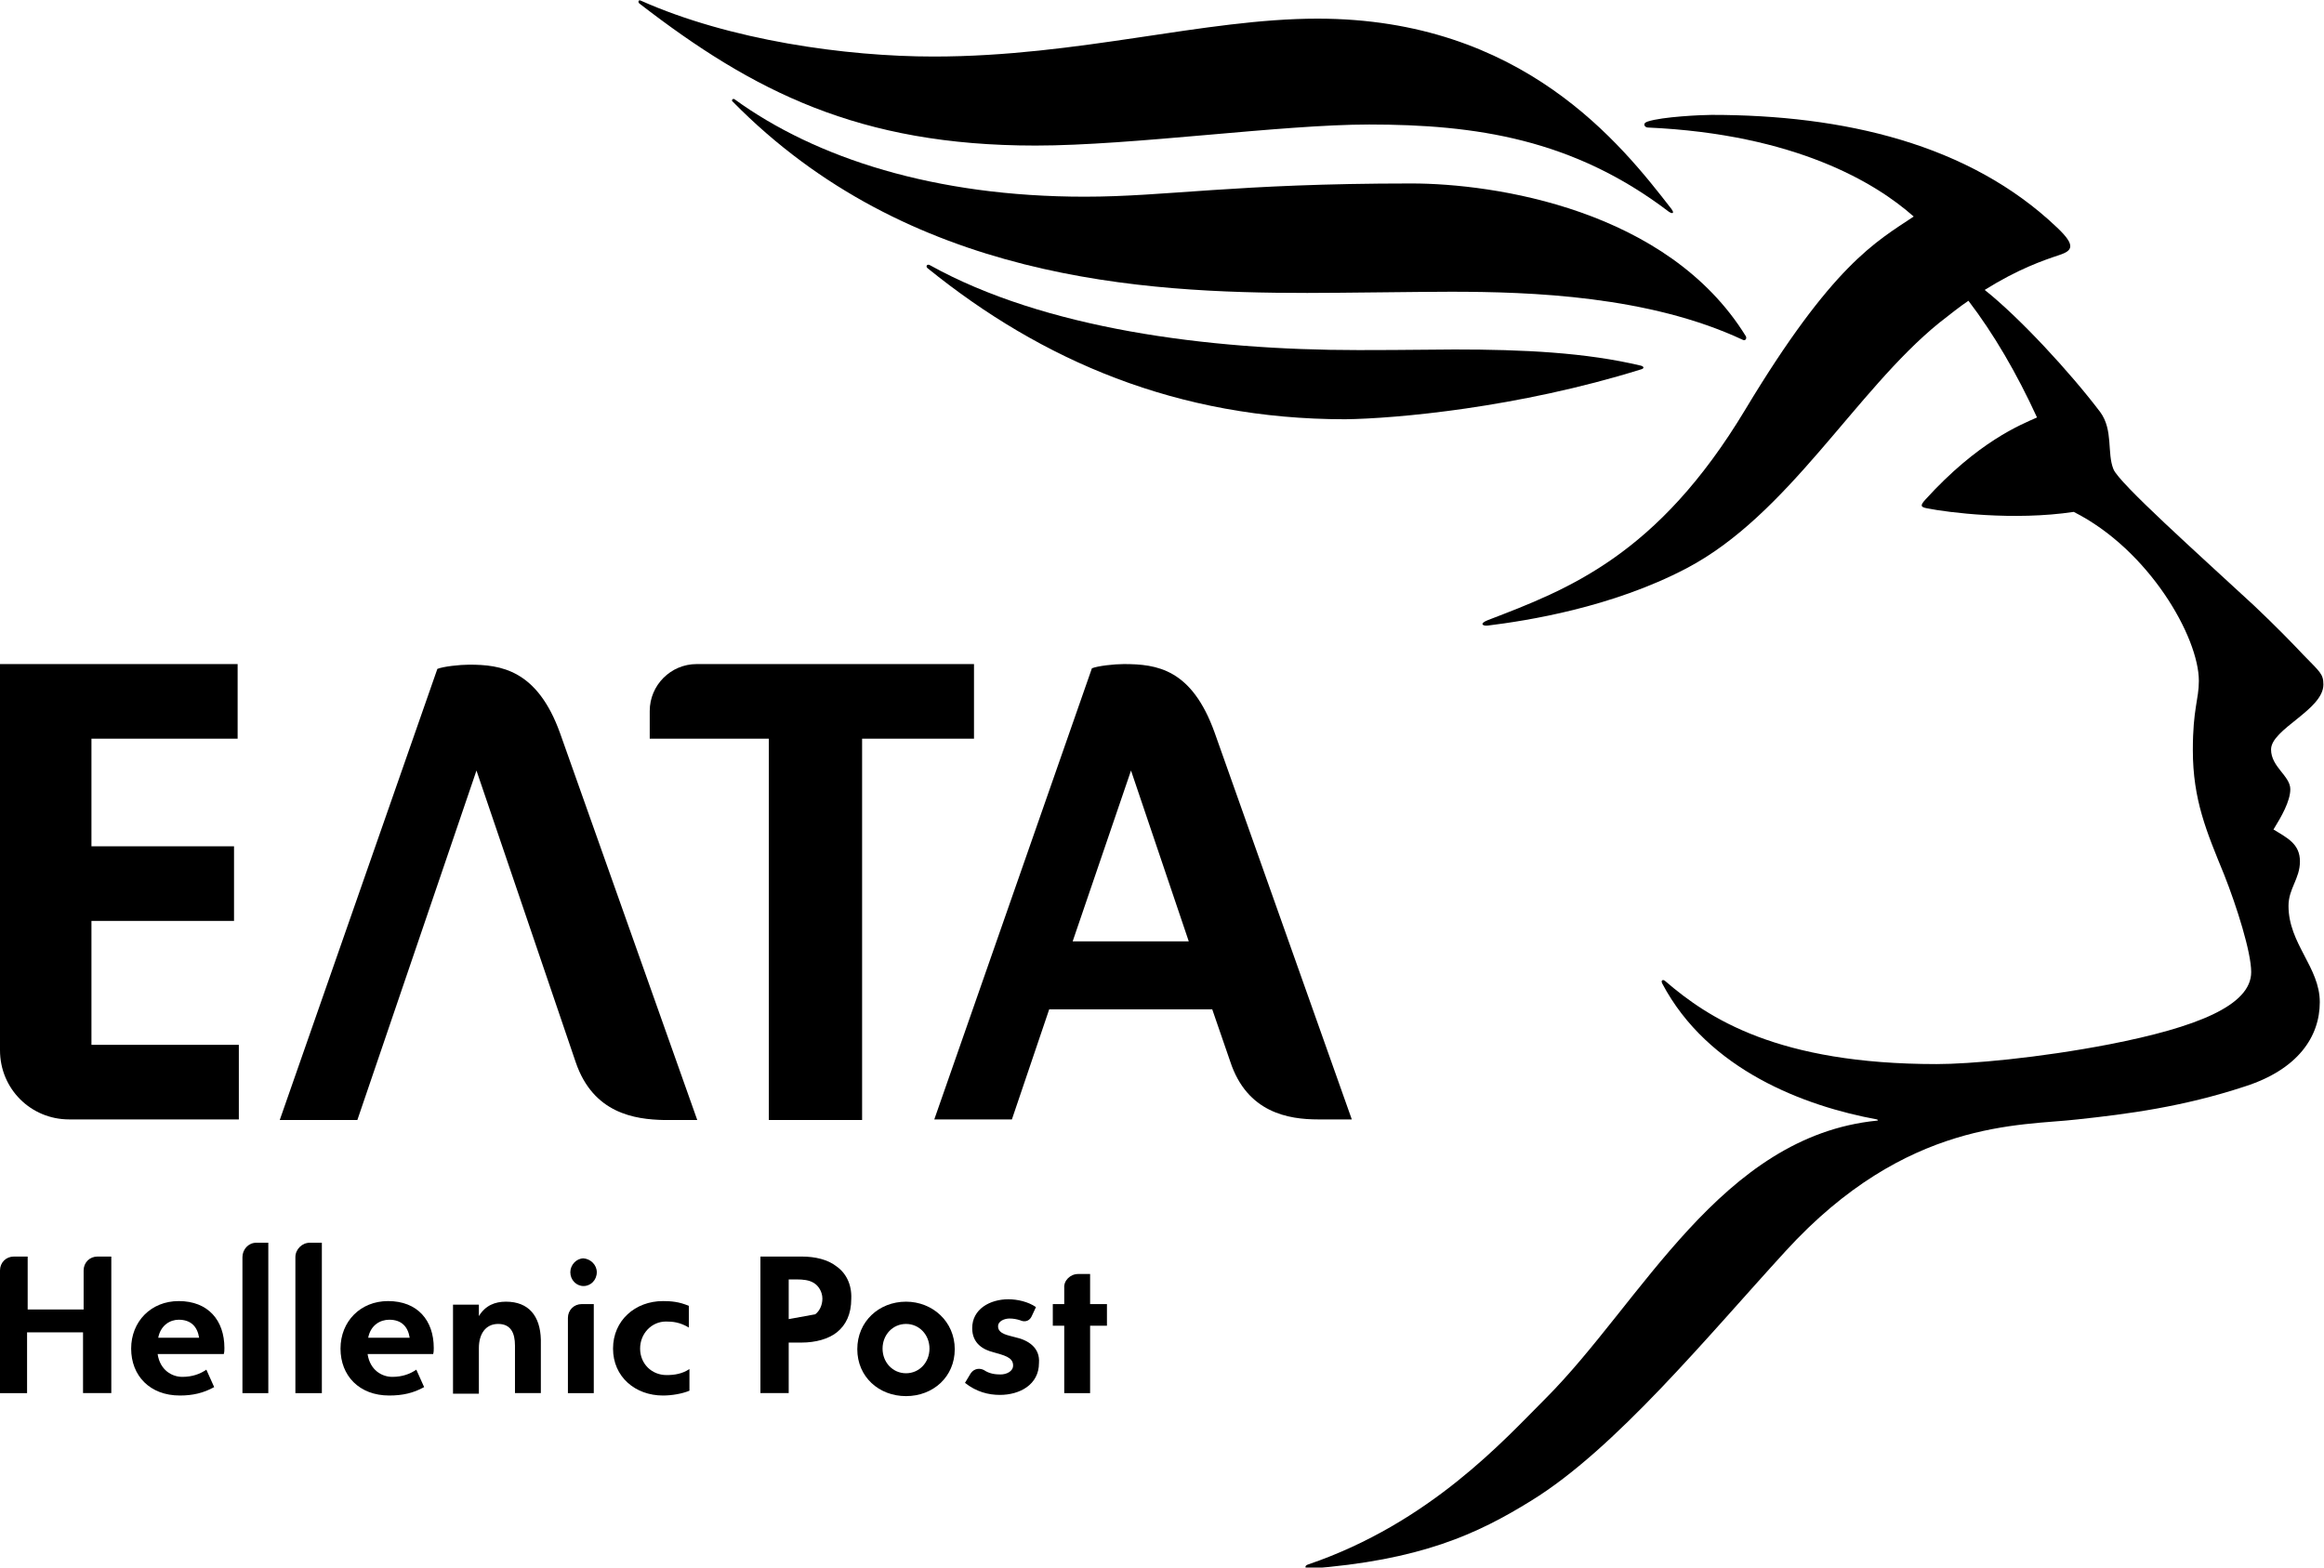
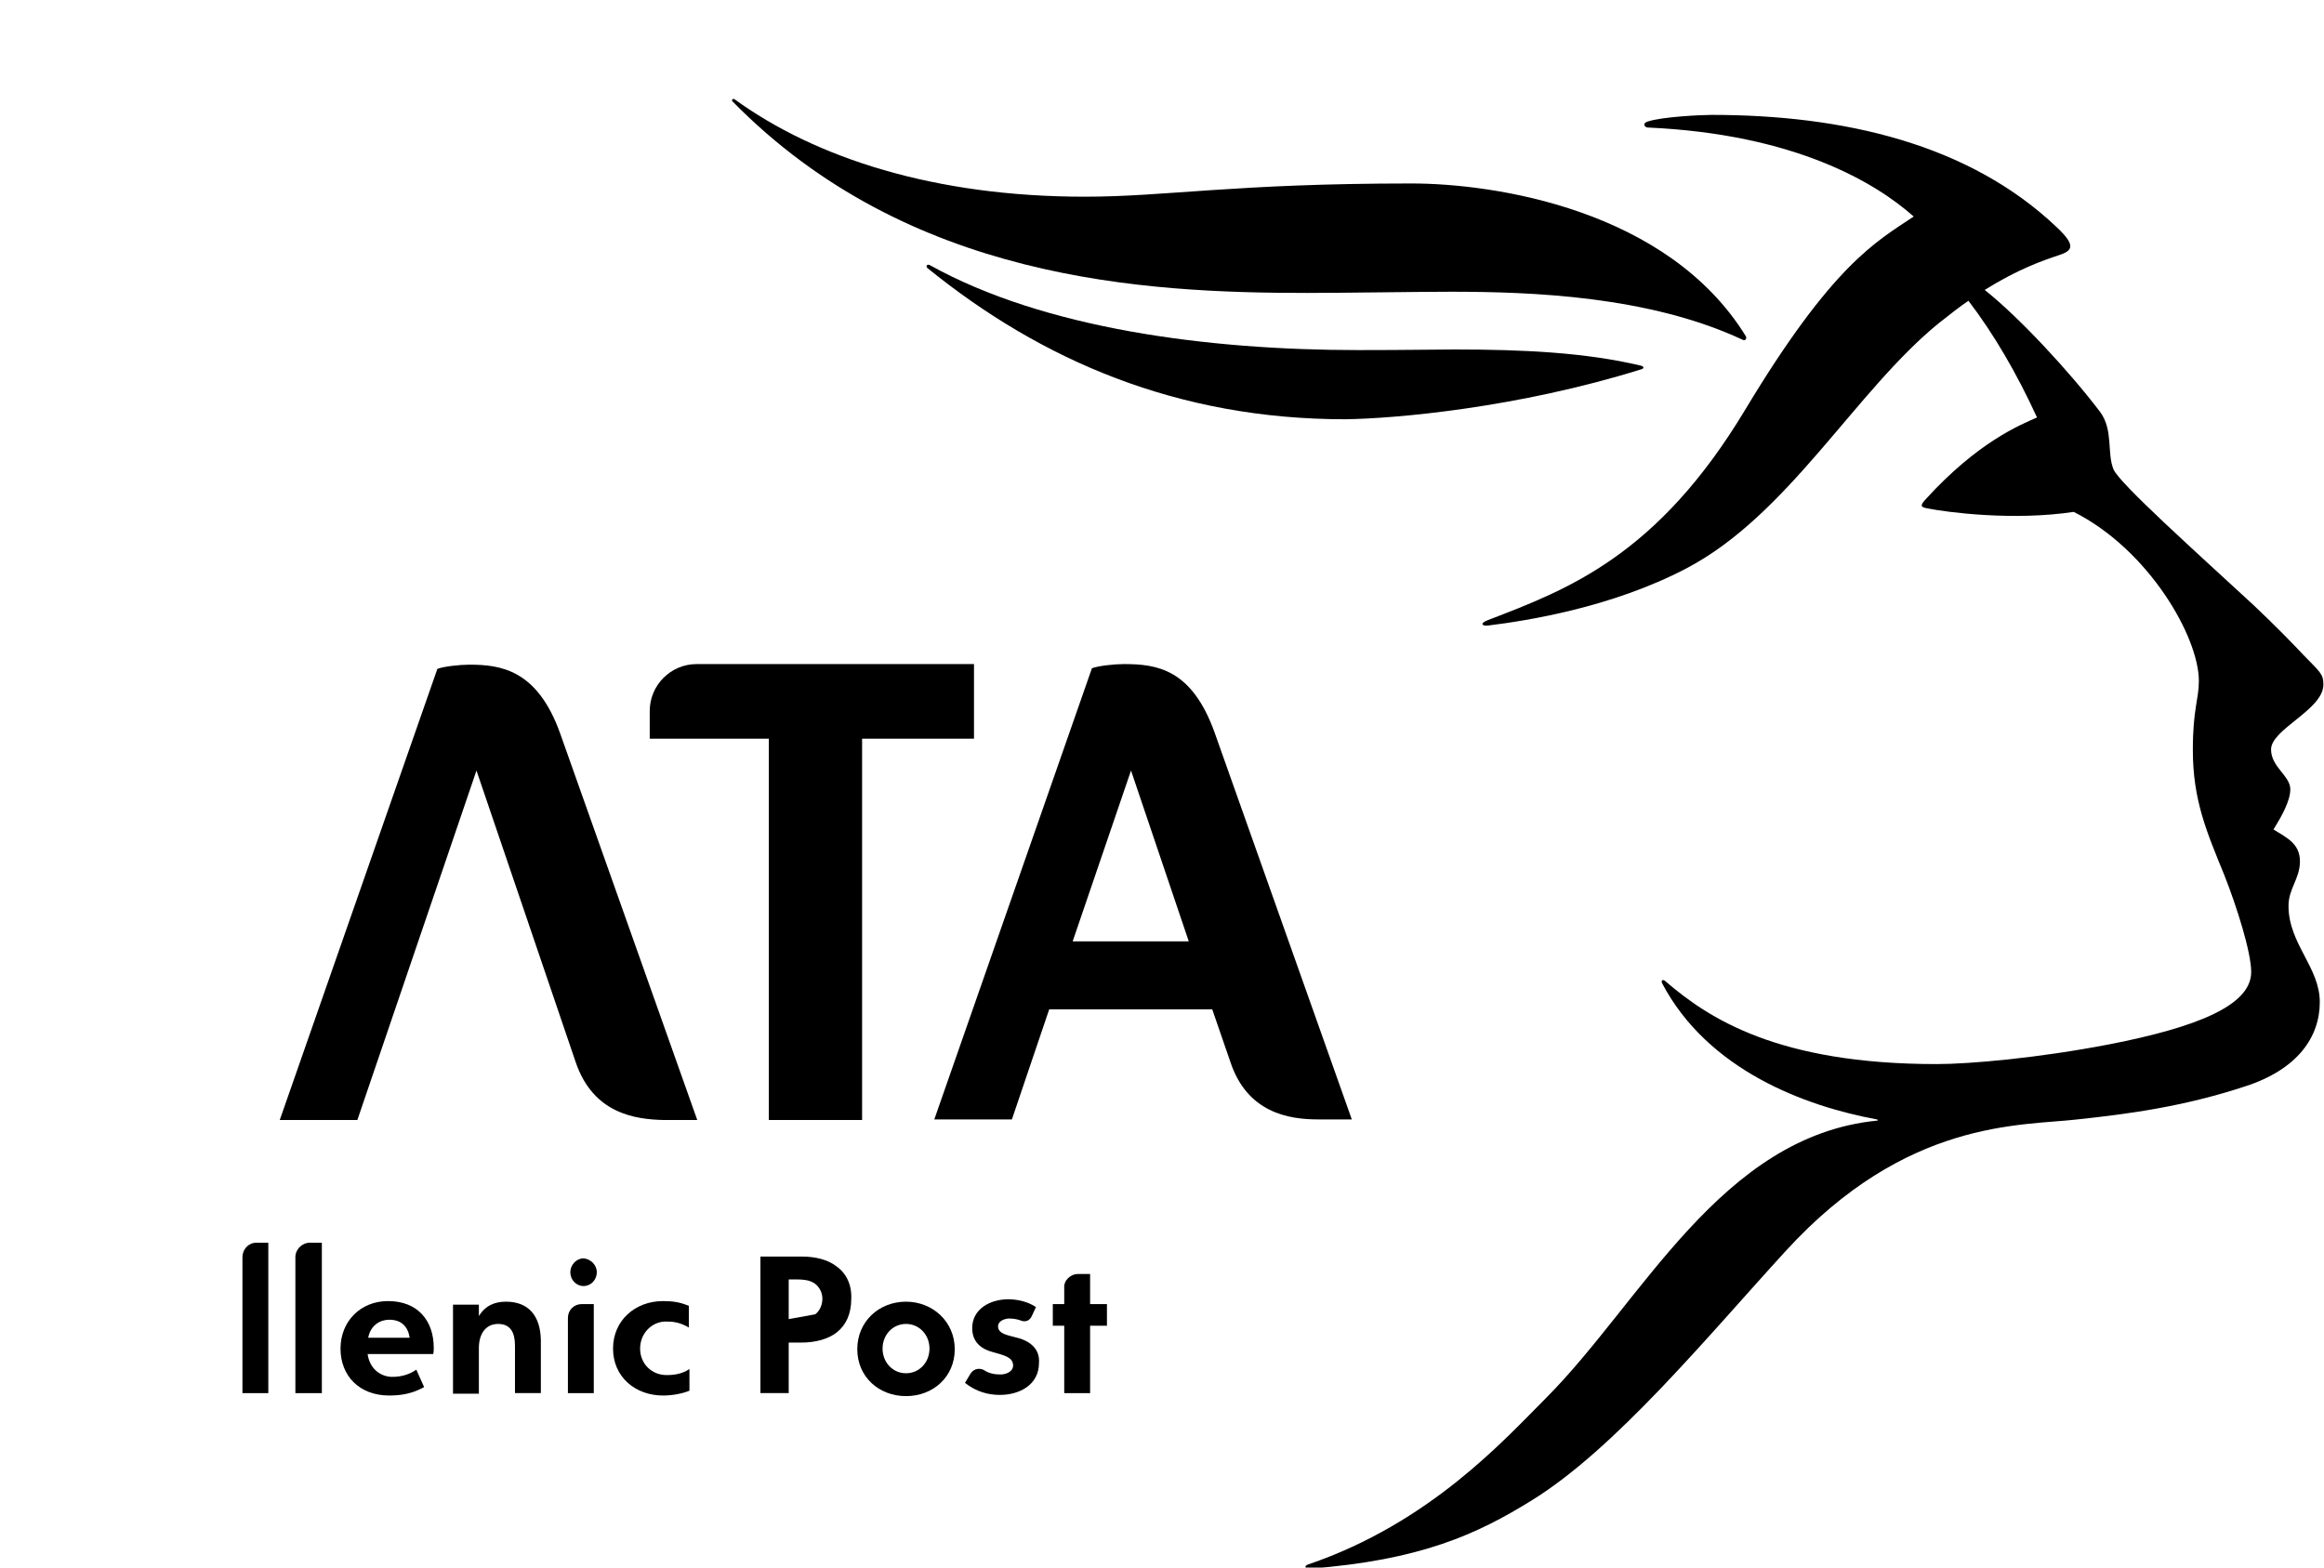
<svg xmlns="http://www.w3.org/2000/svg" viewBox="0 0 386.3 260.6" version="1.1" id="Layer_1">
  <g>
-     <path d="M172.1,24.2c16.2,0,40.8-3.5,55.5-3.5,17.7,0,33.9,2.4,49.8,14.5.6.4,1,.3.4-.5-8.3-10.7-24.7-31.6-58.8-31.6-18.8,0-39.7,6.3-63.8,6.3-14.6,0-33.9-2.7-48.7-9.3-.4-.2-.5.3-.2.5,18.9,14.6,36.5,23.6,65.8,23.6h0Z" />
    <path d="M272.8,61.4c.4-.1.6-.4,0-.6-9.2-2.2-19.6-2.7-31-2.7-3.8,0-7.2.1-16,.1-25.2,0-52.3-3.6-71.2-14.1-.5-.3-.8.2-.4.5,18.9,15.3,41.5,25.1,69.4,25.1,8.3-.1,28.7-1.9,49.2-8.3h0Z" />
    <path d="M322.3,53.7c-13.9,11.3-25,31.9-42,40.8-12.4,6.5-26.5,8.7-33,9.5-.8.1-1.5-.3,0-.9,13.3-5.1,28.2-10.7,42.8-35,14.5-24.1,21.7-27.9,28-32.1-6.3-5.6-19.7-13.7-44.2-14.8-.5,0-1-.7,0-1,2.4-.8,9-1.1,10.6-1.1,21.9,0,42.8,4.8,57.4,18.7,3.3,3.1,2.5,3.9.4,4.6-2.7.9-6.8,2.3-12.4,5.8,5.8,4.6,14.2,13.7,19.2,20.3,2.2,3,1.1,6.8,2.2,9.5.9,2.3,14.1,14.1,23.4,22.7,3.5,3.3,6.7,6.6,8.1,8.1,2.8,2.9,3.4,3.2,3.4,5,0,4.2-8.7,7.4-8.7,10.8,0,2.9,3.2,4.4,3.2,6.6,0,2-1.5,4.6-2.8,6.7,2.3,1.4,4.4,2.4,4.4,5.3s-1.9,4.5-1.9,7.4c0,6.3,5.2,10.2,5.2,16s-3.7,11.2-12.4,14c-10.3,3.4-19.5,4.6-27.9,5.5-9.4,1.1-28.4-.1-48.5,21.9-13,14.2-28.3,32.9-42.3,41.5-8.9,5.5-18.3,9.9-37,11.3-.6,0-.7-.5-.1-.7,20.3-6.9,32.7-20.8,39.5-27.6,16-16,29.1-43.6,55.1-46.2.2,0,.2-.1,0-.2-12-2.2-28.1-8.2-35.7-22.6-.3-.6.2-.7.5-.4,7.2,6.2,18.7,13.8,45.1,13.8,5.5,0,16.9-1,28.8-3.3,14.3-2.8,23.5-6.4,23.5-12,0-3.3-2.4-10.9-4.5-16.2-2.9-7.1-5.2-12.4-5.2-20.7,0-6.9,1-8.4,1-11.5,0-7.3-8.3-21.8-20.8-28.1-10,1.5-20.9.1-24.4-.6-1.1-.2-1.1-.5-.3-1.4,8.8-9.7,15.9-12.5,18.6-13.7-3.4-7.4-7.2-13.9-11.4-19.4-1.5,1-3.1,2.3-4.9,3.7h0Z" />
    <path d="M241.1,48.5c13.5,0,33,.7,48.6,8,.4.2.7-.2.5-.6-13-21.1-41.8-25.4-55.6-25.4-29.4,0-40.8,2.2-54.3,2.2-24.9,0-44.7-6.4-58.2-16.2-.3-.2-.6.2-.3.4,29.2,29.7,68.2,31.8,95.5,31.8,5.9,0,18.7-.2,23.8-.2h0Z" />
  </g>
  <g>
-     <path d="M0,174.6v-64.2h39.5v12.4H15.2v17.9h23.7v12.4H15.2v20.6h24.5v12.4H11.5c-6.4,0-11.5-5.1-11.5-11.5h0Z" />
    <path d="M143.3,122.8v63.4h-15.5v-63.4h-19.8v-4.6c0-4.3,3.5-7.8,7.8-7.8h46.1v12.4h-18.6Z" />
    <path d="M95.7,176.6l-16.5-48.5-19.8,58.1h-12.9l26.2-75c1-.4,3.7-.7,5.3-.7,5.2,0,11.3.8,15.1,11.4l22.8,64.3h-5.5c-4.9-.1-11.8-1.1-14.7-9.6h0Z" />
    <path d="M201.5,167.8h-27.1l-6.2,18.3h-12.9l26.2-75c1-.4,3.7-.7,5.3-.7,5.5,0,11.3.8,15.1,11.4l22.8,64.3h-5.6c-4.9,0-11.8-1.1-14.6-9.6l-3-8.7h0ZM178.3,156.5h19.3l-9.6-28.4-9.7,28.4h0Z" />
  </g>
  <g>
-     <path d="M26.3,222.4h6.8c-.3-1.9-1.4-3-3.4-3-1.4,0-3,.9-3.4,3h0ZM26.2,225.1c.4,2.7,2.4,3.8,4.1,3.8s3-.5,4-1.2l1.3,2.9c-1.8,1-3.6,1.4-5.7,1.4-5,0-8.1-3.3-8.1-7.8s3.3-7.9,7.9-7.9c4.9,0,7.6,3.2,7.6,7.8,0,.3,0,.7-.1,1h-11Z" />
    <path d="M150.6,216.4c-4.5,0-8.1,3.3-8.1,7.9s3.6,7.8,8.1,7.8,8.1-3.2,8.1-7.8-3.7-7.9-8.1-7.9h0ZM150.6,228.3c-2.2,0-3.9-1.8-3.9-4.1s1.7-4.1,3.9-4.1,3.9,1.8,3.9,4.1-1.7,4.1-3.9,4.1h0Z" />
    <path d="M139,210.5c-1.4-1.1-3.5-1.6-5.7-1.6h-6.9v22.7h4.7v-8.4h2.1c2.4,0,4.5-.6,5.9-1.7,1.5-1.2,2.4-3,2.4-5.6.1-2.4-.9-4.3-2.5-5.4ZM135.5,218.5l-4.4.8v-6.6h1.3c1.1,0,2.1.1,2.9.6.8.5,1.4,1.5,1.4,2.6,0,1.1-.5,2.1-1.2,2.6Z" />
-     <path d="M0,211.2c0-1.3,1-2.3,2.3-2.3h2.3v8.8h9.3v-6.5c0-1.3,1-2.3,2.3-2.3h2.3v22.7h-4.7v-10.1H4.5v10.1H0v-20.4h0Z" />
    <path d="M42.6,206.6h2v25h-4.3v-22.6c0-1.3,1-2.4,2.3-2.4h0Z" />
    <path d="M51.5,206.6h2v25h-4.4v-22.6c0-1.3,1.1-2.4,2.4-2.4h0Z" />
    <path d="M84.1,216.4c-1.8,0-3.4.6-4.5,2.4h0v-1.9h-4.3v14.8h4.3v-7.6c0-2.3,1.1-4,3.2-4s2.8,1.5,2.8,3.6v7.9h4.3v-8.9c-.1-3.9-2-6.3-5.8-6.3h0Z" />
    <path d="M106.4,224.2c0-2.5,1.9-4.5,4.3-4.5,1.1,0,2.3.1,3.8,1v-3.6c-1.6-.7-3-.8-4.3-.8-4.6,0-8.3,3.2-8.3,7.9s3.7,7.8,8.3,7.8c1.5,0,3.2-.3,4.4-.8v-3.6c-1.2.8-2.5,1-3.8,1-2.5,0-4.4-1.9-4.4-4.4h0Z" />
    <path d="M168.7,222.3c-1-.3-2.8-.5-2.8-1.8,0-.9,1.1-1.3,1.9-1.3.6,0,1.2.1,1.8.3.4.2,1.4.4,1.9-.7l.7-1.5c-1.3-.9-3.1-1.3-4.6-1.3-3,0-6,1.6-6,4.8,0,2.6,1.9,3.6,3.5,4,1.7.5,3.3.8,3.3,2.2,0,1-1.1,1.5-2.1,1.5-.8,0-1.8-.1-2.7-.7-.5-.3-1.6-.5-2.3.6l-.9,1.5c1.9,1.5,3.9,2,5.8,2,3.3,0,6.5-1.7,6.5-5.3.2-2.5-1.7-3.8-4-4.3h0Z" />
    <path d="M179.2,211.8h2v5h2.8v3.6h-2.8v11.2h-4.3v-11.2h-1.9v-3.6h1.9v-2.7c-.1-1.2,1-2.3,2.3-2.3h0Z" />
    <path d="M96.7,216.8h2v14.8h-4.3v-12.5c0-1.3,1-2.3,2.3-2.3h0Z" />
    <path d="M61.2,222.4h6.9c-.3-1.9-1.4-3-3.4-3-1.5,0-3.1.9-3.5,3h0ZM61.1,225.1c.4,2.7,2.4,3.8,4.1,3.8s3-.5,4-1.2l1.3,2.9c-1.8,1-3.6,1.4-5.8,1.4-5,0-8.1-3.3-8.1-7.8s3.3-7.9,7.9-7.9c4.9,0,7.6,3.2,7.6,7.8,0,.3,0,.7-.1,1h-10.9Z" />
    <path d="M99.2,211.5c0,1.3-1,2.3-2.2,2.3s-2.2-1-2.2-2.3c0-1.2,1-2.3,2.2-2.3,1.2.1,2.2,1.1,2.2,2.3h0Z" />
  </g>
</svg>